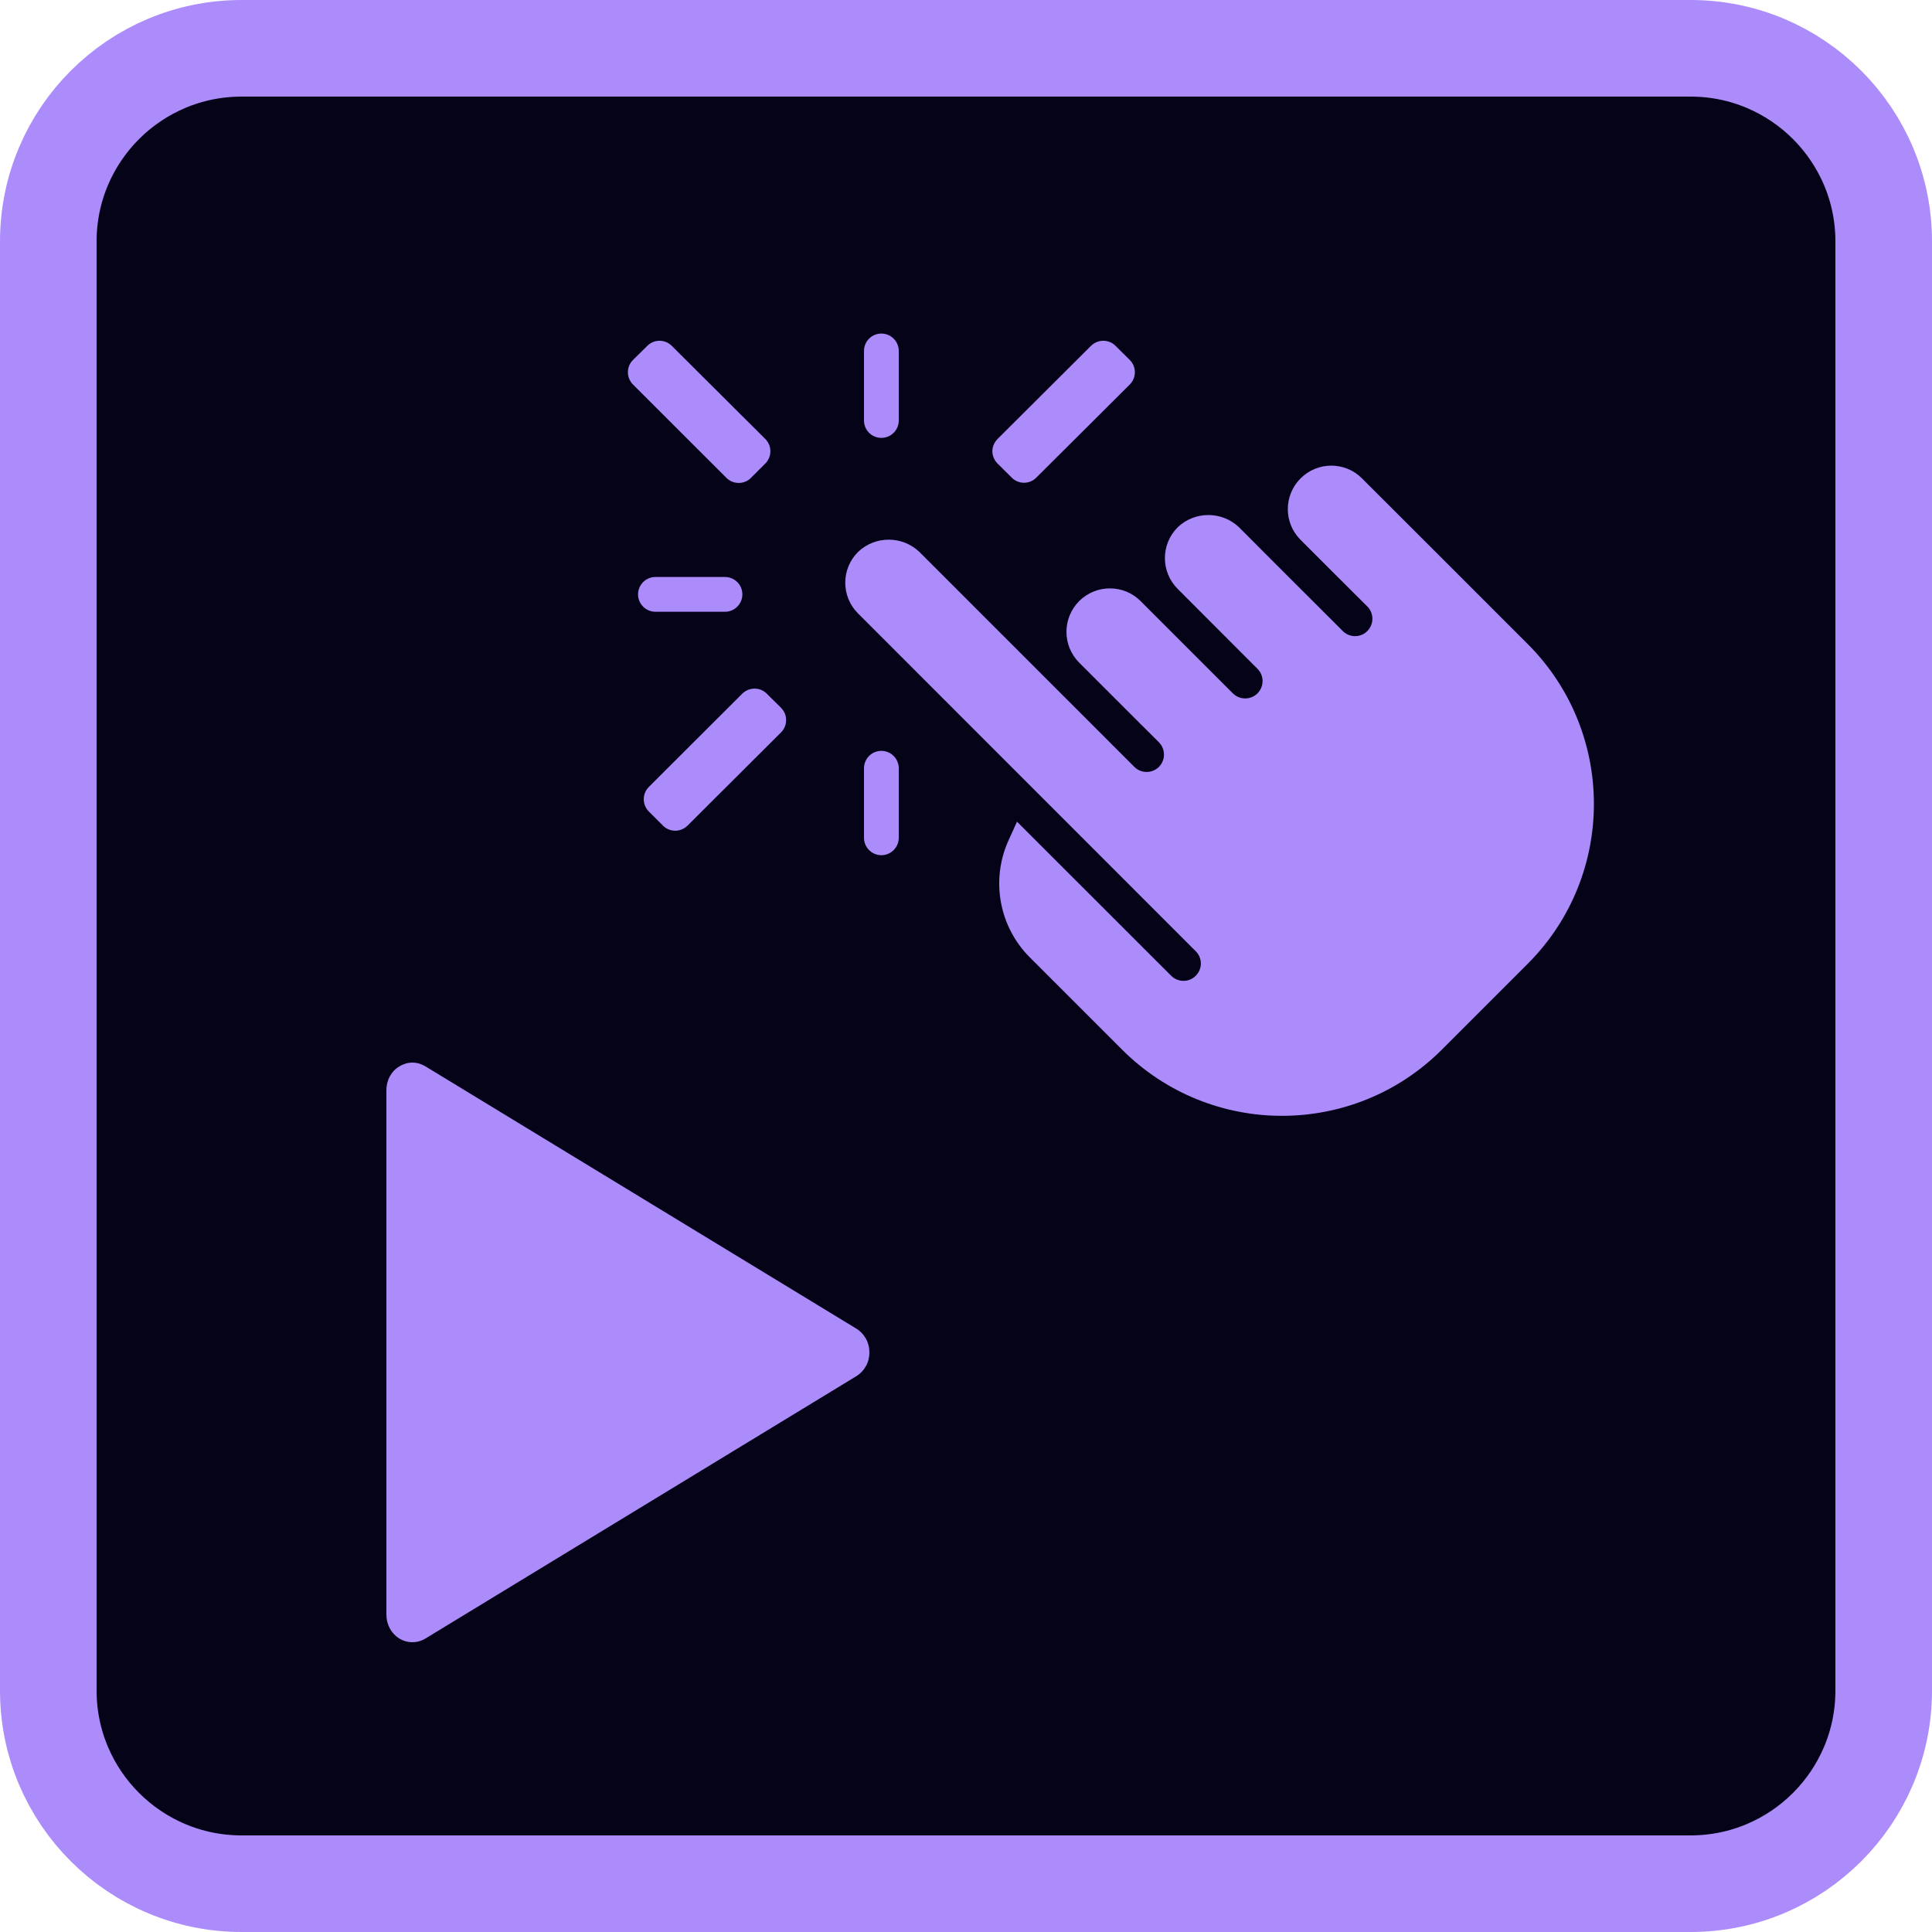
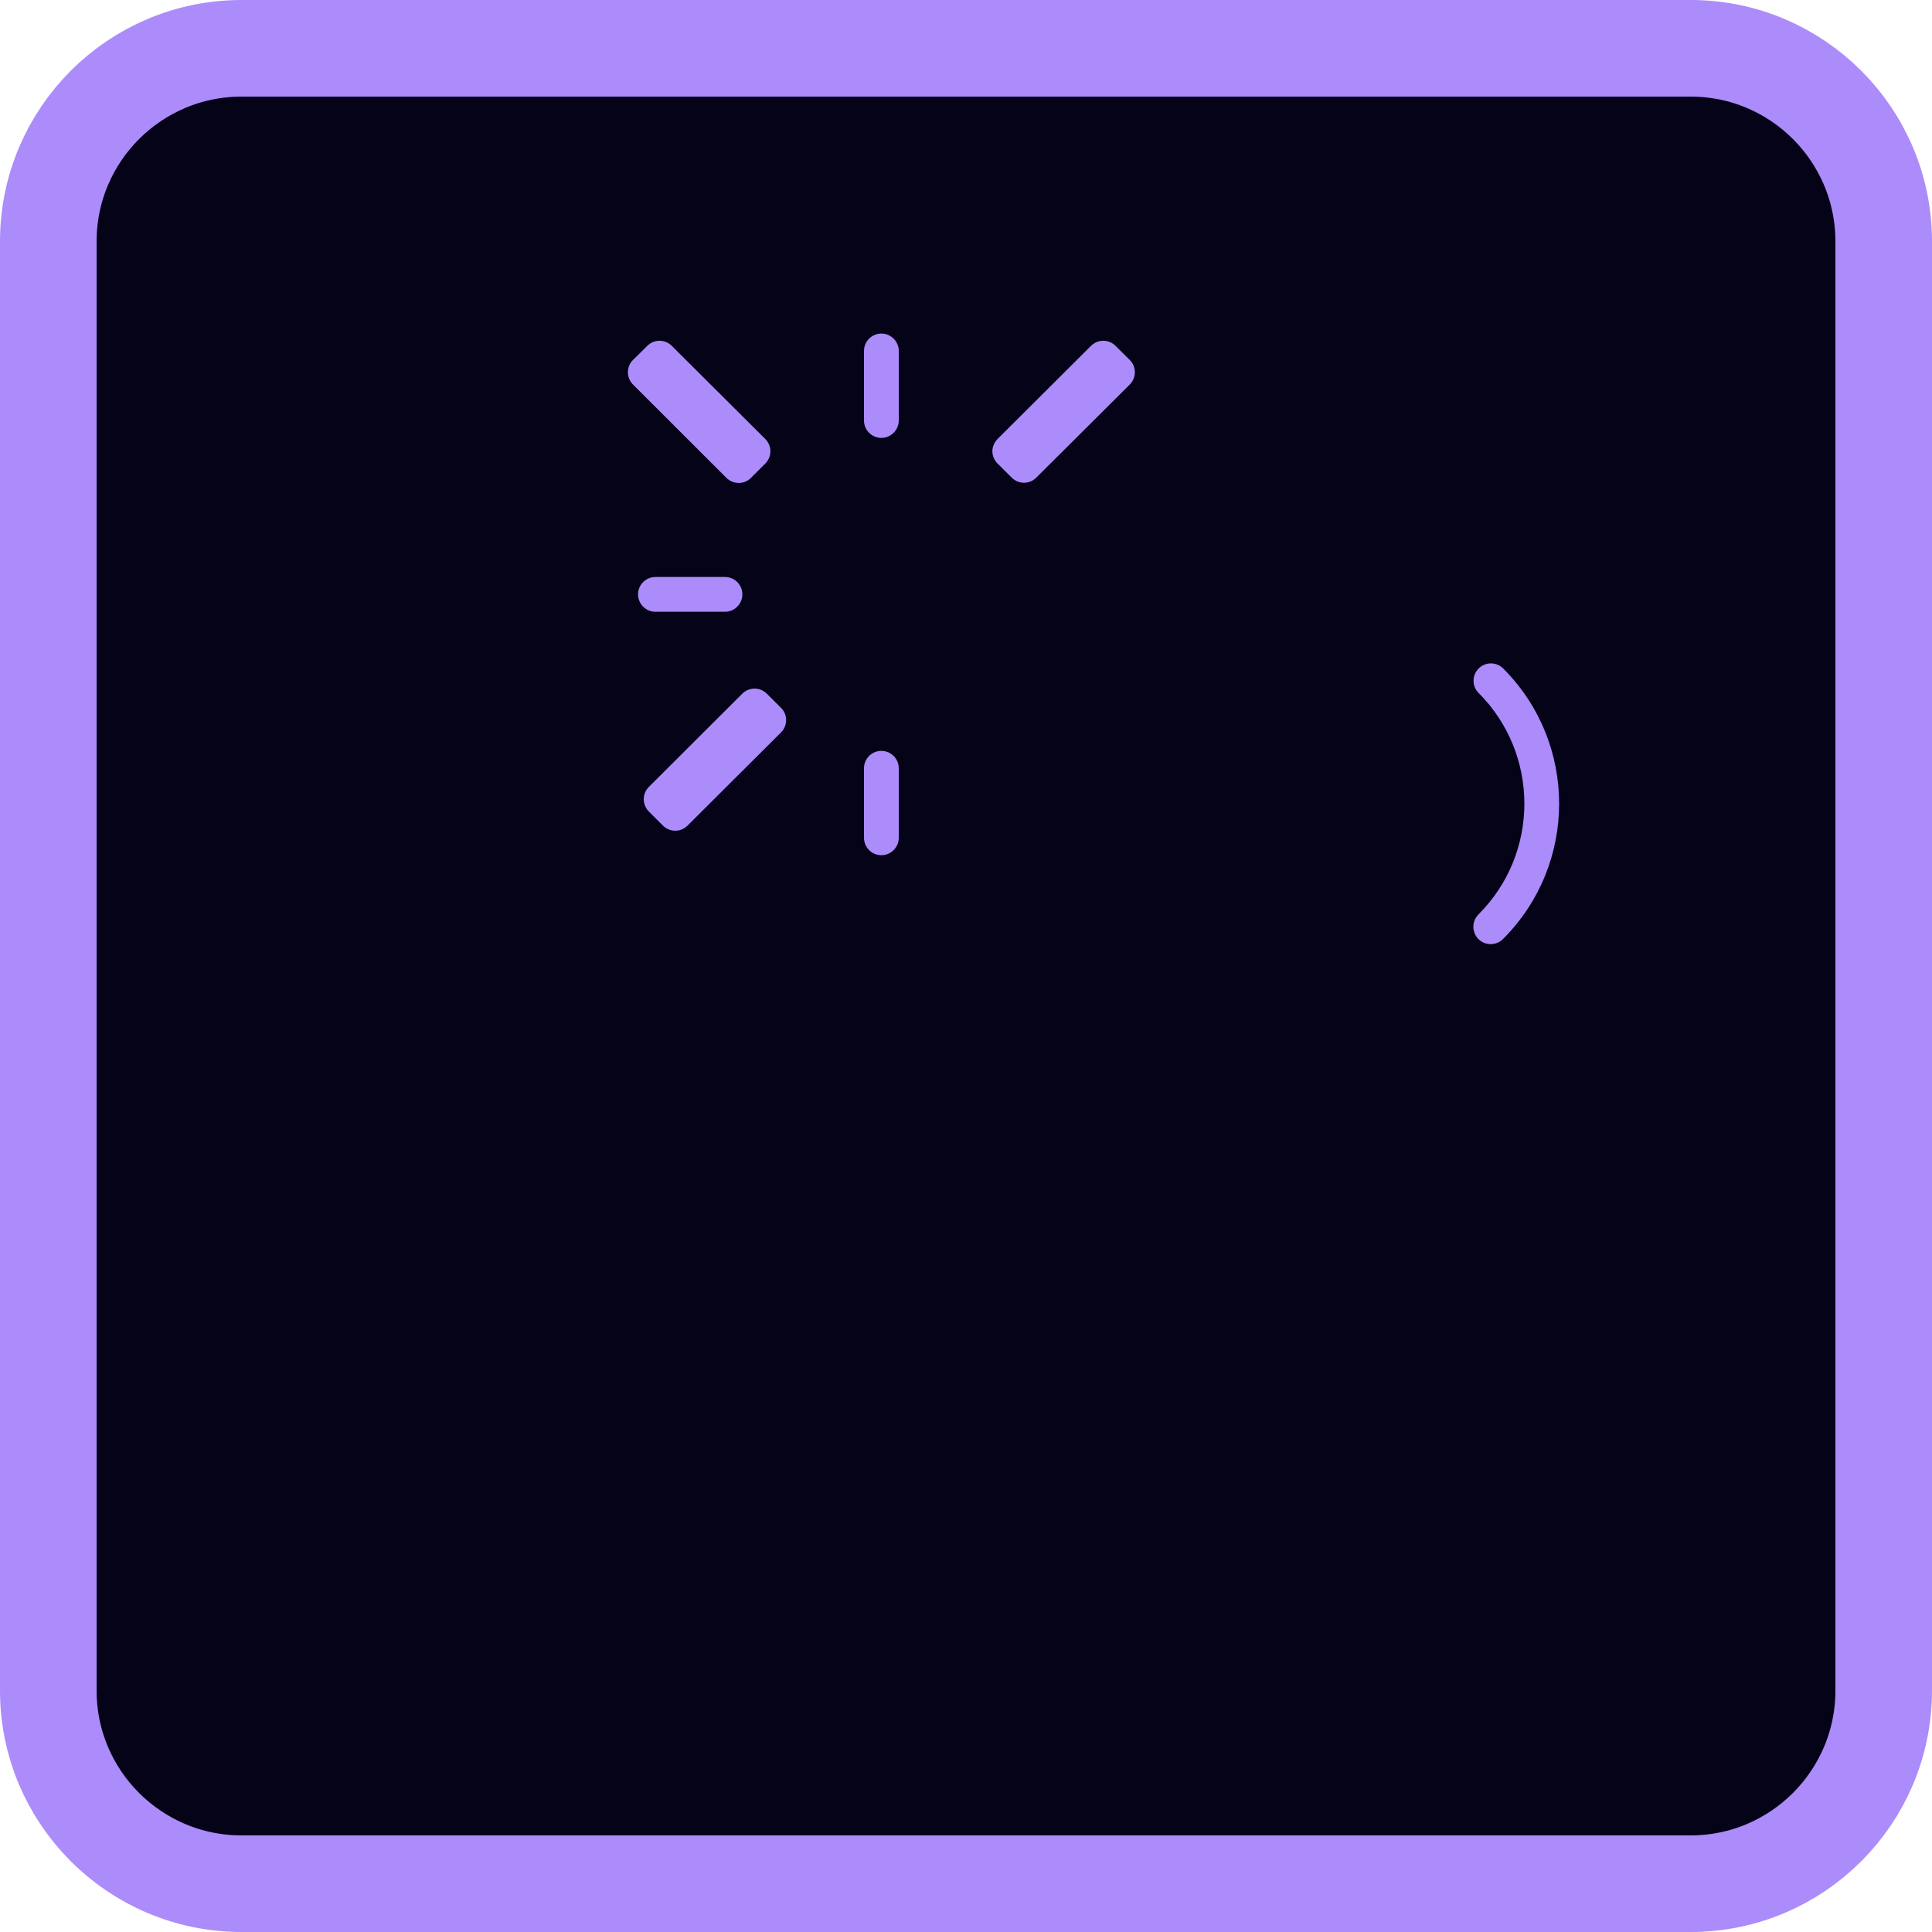
<svg xmlns="http://www.w3.org/2000/svg" width="20" height="20" viewBox="0 0 20 20" fill="none">
  <path d="M2.501 0.5H17.501C18.604 0.5 19.5 1.396 19.5 2.499V17.501C19.5 18.604 18.604 19.5 17.501 19.5H2.501C1.396 19.5 0.5 18.604 0.5 17.501V2.499C0.5 1.396 1.396 0.5 2.501 0.5Z" fill="#050318" stroke="#AC8BFB" />
  <g clip-path="url(#clip0_421_42)">
-     <path fill-rule="evenodd" clip-rule="evenodd" d="M15.816 9.976L14.925 10.867C14.011 11.779 12.531 11.779 11.617 10.867L10.658 9.908C10.342 9.59 10.255 9.109 10.44 8.7L10.528 8.506L12.126 10.103C12.197 10.171 12.309 10.171 12.378 10.101C12.448 10.032 12.449 9.92 12.38 9.849L8.882 6.35C8.706 6.174 8.706 5.89 8.882 5.714C9.06 5.544 9.34 5.544 9.518 5.714L10.917 7.113L11.559 7.755L11.745 7.941C11.815 8.009 11.927 8.008 11.997 7.939C12.066 7.869 12.067 7.757 11.999 7.686L11.872 7.559L11.813 7.501L11.171 6.859C10.996 6.683 10.996 6.398 11.172 6.222C11.348 6.047 11.633 6.047 11.808 6.223L12.636 7.051L12.763 7.178C12.808 7.223 12.875 7.241 12.937 7.224C12.999 7.208 13.047 7.159 13.064 7.097C13.081 7.035 13.063 6.969 13.017 6.923L12.191 6.096C12.015 5.92 12.015 5.635 12.191 5.459C12.368 5.289 12.649 5.289 12.827 5.459L13.208 5.841L13.908 6.54C13.979 6.603 14.087 6.6 14.154 6.533C14.221 6.466 14.225 6.358 14.162 6.286L13.78 5.905L13.462 5.587C13.287 5.411 13.288 5.127 13.464 4.952C13.639 4.777 13.923 4.776 14.098 4.951L14.798 5.65L15.816 6.668C16.728 7.582 16.728 9.062 15.816 9.976Z" fill="#AC8BFB" />
    <path fill-rule="evenodd" clip-rule="evenodd" d="M15.307 6.92C15.273 6.954 15.254 6.999 15.254 7.047C15.254 7.095 15.273 7.141 15.307 7.174C15.938 7.807 15.938 8.832 15.307 9.464C15.26 9.51 15.241 9.577 15.258 9.639C15.274 9.702 15.323 9.752 15.386 9.768C15.449 9.784 15.516 9.766 15.561 9.719C16.333 8.945 16.333 7.693 15.561 6.92C15.491 6.85 15.377 6.85 15.307 6.92Z" fill="#AC8BFB" />
    <path fill-rule="evenodd" clip-rule="evenodd" d="M6.553 3.726L6.701 3.58C6.771 3.51 6.884 3.51 6.954 3.58L7.922 4.544C7.956 4.578 7.975 4.623 7.975 4.671C7.975 4.719 7.956 4.765 7.922 4.799L7.774 4.947C7.704 5.017 7.59 5.017 7.52 4.947L6.553 3.981C6.519 3.947 6.5 3.901 6.5 3.853C6.5 3.805 6.519 3.759 6.553 3.726Z" fill="#AC8BFB" />
    <path fill-rule="evenodd" clip-rule="evenodd" d="M11.695 3.981L10.727 4.945C10.657 5.015 10.544 5.015 10.474 4.945L10.327 4.799C10.293 4.765 10.273 4.719 10.273 4.671C10.273 4.624 10.293 4.578 10.327 4.544L11.294 3.58C11.365 3.51 11.478 3.51 11.548 3.58L11.695 3.726C11.729 3.759 11.748 3.805 11.748 3.853C11.748 3.901 11.729 3.947 11.695 3.981Z" fill="#AC8BFB" />
    <path fill-rule="evenodd" clip-rule="evenodd" d="M8.085 7.582L7.117 8.547C7.047 8.617 6.933 8.617 6.863 8.547L6.717 8.401C6.683 8.367 6.664 8.321 6.664 8.274C6.664 8.226 6.683 8.18 6.717 8.146L7.684 7.181C7.755 7.111 7.868 7.111 7.938 7.181L8.085 7.327C8.119 7.361 8.138 7.406 8.138 7.454C8.138 7.502 8.119 7.548 8.085 7.582Z" fill="#AC8BFB" />
    <path fill-rule="evenodd" clip-rule="evenodd" d="M7.505 5.973H6.785C6.686 5.973 6.605 6.053 6.605 6.153C6.605 6.252 6.686 6.333 6.785 6.333H7.505C7.604 6.333 7.685 6.252 7.685 6.153C7.685 6.053 7.604 5.973 7.505 5.973Z" fill="#AC8BFB" />
    <path fill-rule="evenodd" clip-rule="evenodd" d="M9.124 3.453C9.024 3.453 8.944 3.534 8.944 3.633V4.353C8.944 4.452 9.024 4.533 9.124 4.533C9.223 4.533 9.304 4.452 9.304 4.353V3.633C9.304 3.534 9.223 3.453 9.124 3.453Z" fill="#AC8BFB" />
    <path fill-rule="evenodd" clip-rule="evenodd" d="M9.124 7.773C9.024 7.773 8.944 7.854 8.944 7.953V8.673C8.944 8.772 9.024 8.853 9.124 8.853C9.223 8.853 9.304 8.772 9.304 8.673V7.953C9.304 7.854 9.223 7.773 9.124 7.773Z" fill="#AC8BFB" />
  </g>
-   <path fill-rule="evenodd" clip-rule="evenodd" d="M8.865 13.754L4.404 11.039C4.363 11.014 4.317 11 4.27 11H4.269C4.222 11 4.175 11.014 4.135 11.039C4.093 11.063 4.059 11.099 4.036 11.142C4.012 11.185 4 11.235 4 11.284V16.715C4 16.765 4.012 16.814 4.036 16.858C4.059 16.901 4.093 16.937 4.134 16.962C4.175 16.987 4.222 17 4.269 17C4.317 17 4.363 16.987 4.404 16.962L8.865 14.246C8.906 14.221 8.94 14.185 8.964 14.142C8.988 14.099 9 14.05 9 14C9 13.95 8.988 13.901 8.964 13.858C8.94 13.815 8.906 13.779 8.865 13.754Z" fill="#AC8BFB" />
  <defs>
    <clipPath id="clip0_421_42">
      <rect width="10" height="10" fill="white" transform="translate(6.5 2.5)" />
    </clipPath>
  </defs>
</svg>